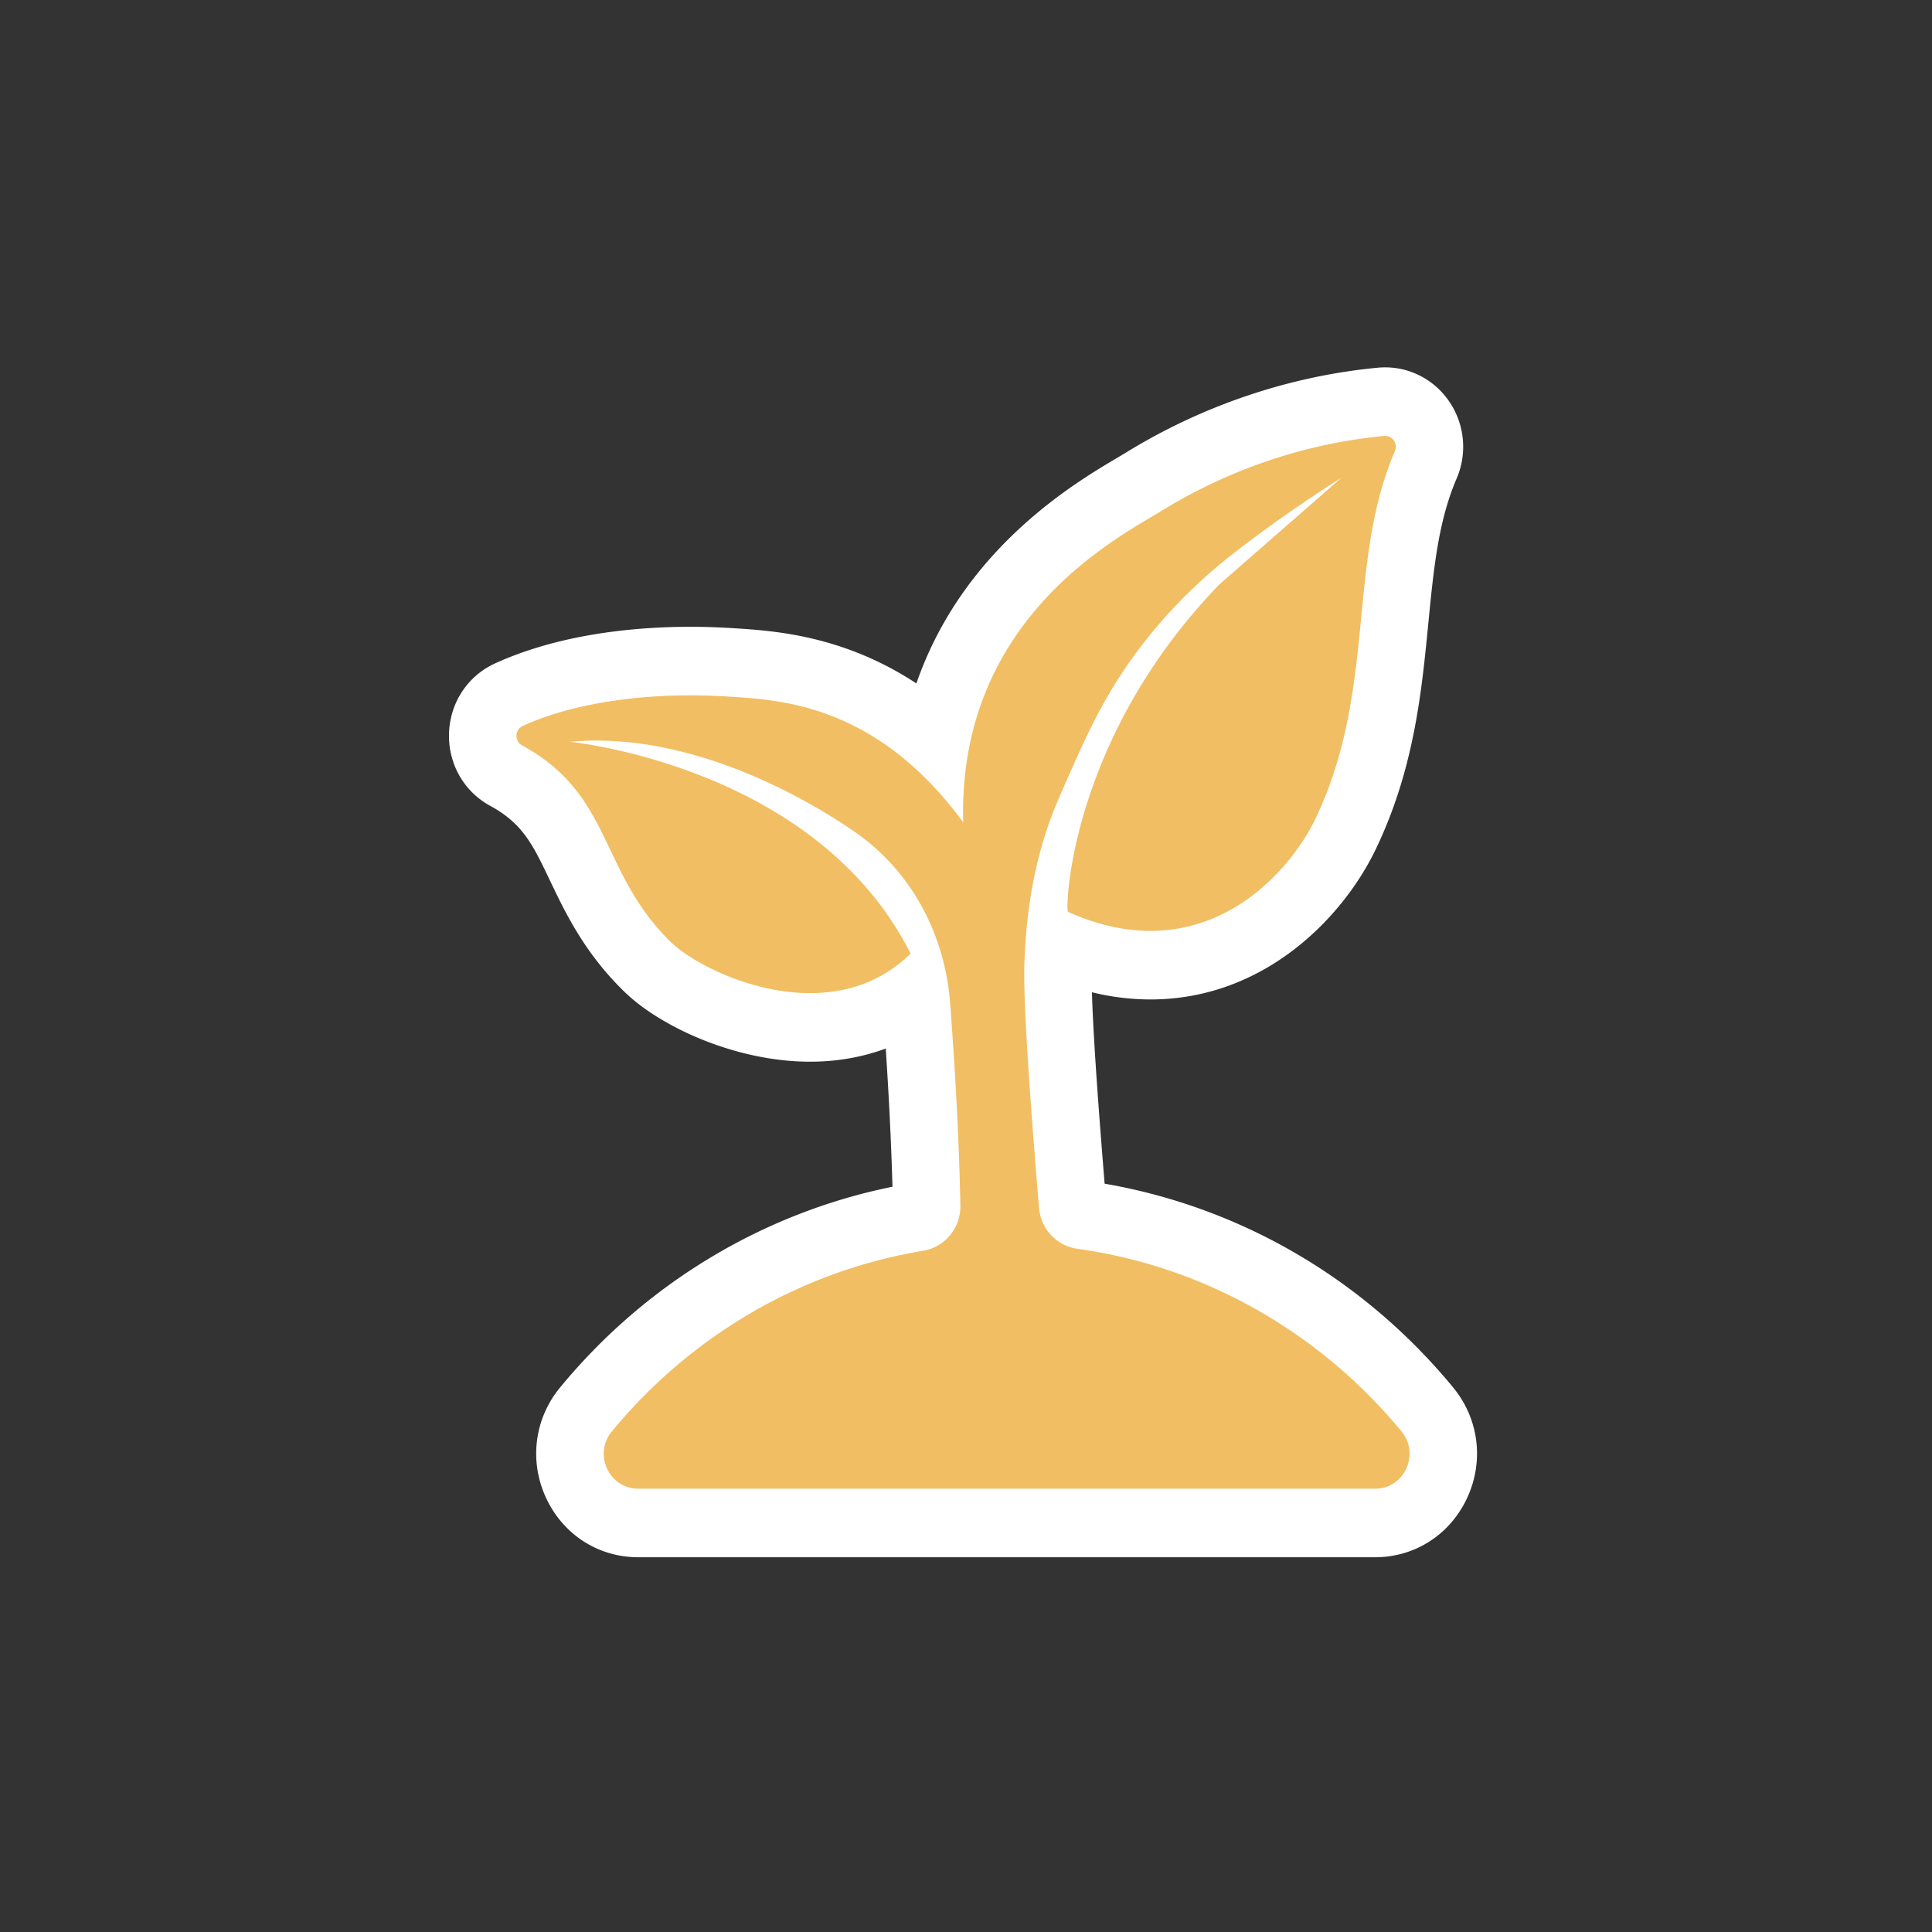
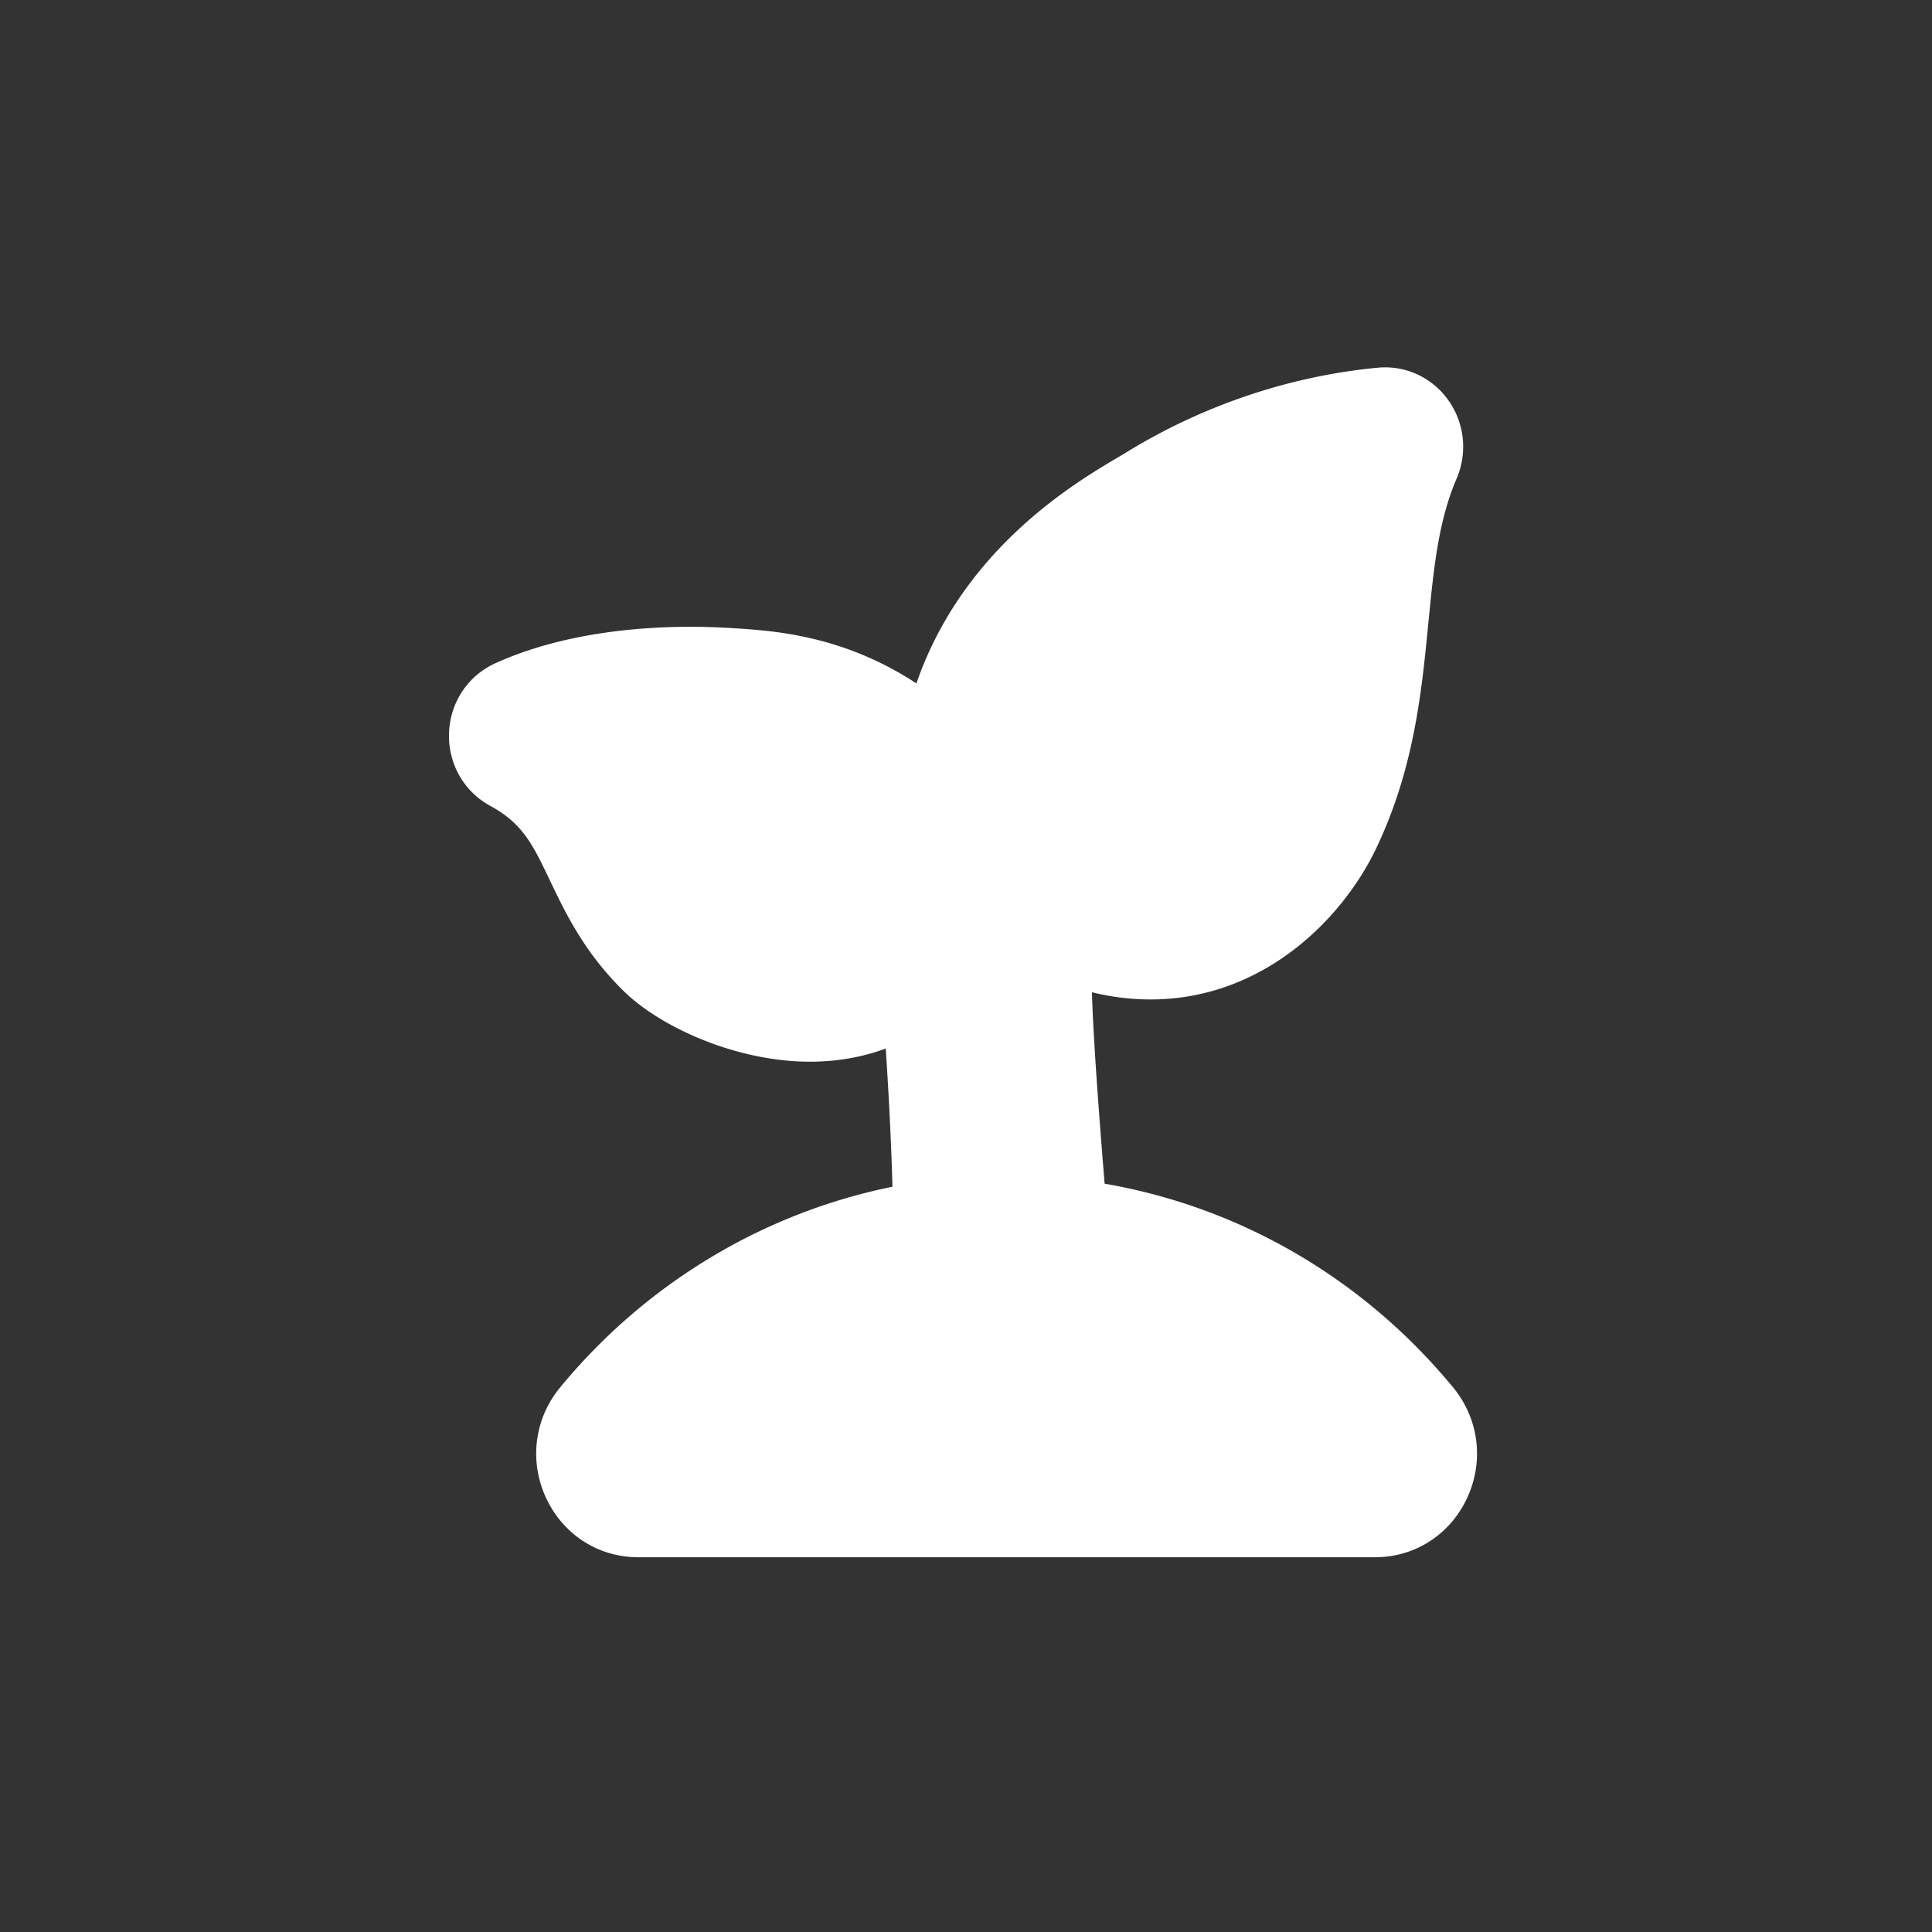
<svg xmlns="http://www.w3.org/2000/svg" width="142" height="142" fill="none">
  <rect width="100%" height="100%" fill="#333333" stroke="none" />
  <path fill="#fff" d="M81.189 87c-.543-6.638-.852-11.287-.934-14.07a18.15 18.15 0 0 0 4.301.529c8.318 0 14.126-5.96 16.572-11.065 2.806-5.854 3.362-11.55 3.852-16.577.394-4.029.733-7.508 2.08-10.644a5.907 5.907 0 0 0-.456-5.531c-1.065-1.654-2.86-2.642-4.801-2.642-.179 0-.36.009-.538.026-6.482.614-12.889 2.775-18.525 6.249-.176.107-.384.23-.62.37-3.181 1.884-11.358 6.728-14.766 16.586-5.413-3.56-10.54-3.878-13.482-4.06l-.14-.009a48.129 48.129 0 0 0-2.985-.093c-3.85 0-9.465.465-14.347 2.684-2.017.916-3.319 2.88-3.396 5.124-.078 2.245 1.085 4.297 3.034 5.356 2.387 1.296 3.136 2.867 4.376 5.468 1.138 2.387 2.555 5.359 5.501 8.213 2.625 2.544 8.147 5.119 13.622 5.119 1.97 0 3.838-.328 5.564-.966.24 3.59.405 6.991.495 10.157-9.523 1.928-18.154 7.13-24.435 14.76-1.88 2.284-2.278 5.382-1.038 8.083 1.243 2.707 3.839 4.388 6.775 4.388h54.176c2.936 0 5.531-1.681 6.773-4.387 1.241-2.703.842-5.803-1.041-8.09-6.564-7.97-15.618-13.253-25.618-14.978Z" />
-   <path fill="#F1BE63" d="M46.901 109.416h54.177c2.136 0 3.305-2.537 1.934-4.203-5.893-7.155-14.296-12.1-23.833-13.43-1.514-.211-2.684-1.457-2.813-3.006-1.062-12.775-1.134-16.51-1.066-18.178.173-4.227.866-8.12 2.551-11.989l.028-.065c1.756-4.03 2.902-6.597 4.827-9.434 2.115-3.118 4.744-5.905 7.721-8.253 1.942-1.53 4.647-3.507 8.182-5.756l-8.975 7.842c-11.058 11.412-11.35 23.978-11.14 24.073 9.838 4.424 16.184-2.658 18.184-6.83 4.527-9.447 2.285-18.743 5.845-27.031.239-.558-.197-1.17-.793-1.114-3.922.372-9.99 1.58-16.42 5.542-3.035 1.869-14.924 7.86-14.514 22.852-6.39-8.662-13.351-8.996-17.365-9.245-5.354-.334-10.953.32-15.007 2.161a.805.805 0 0 0-.048 1.436c6.7 3.64 5.639 9.322 10.96 14.478 2.386 2.312 11.67 6.636 17.59.824-6.942-13.818-25.043-15.568-25.043-15.568 7.944-.749 16.083 3.285 20.886 6.581 4.189 2.875 6.679 7.528 7.067 12.653.434 5.738.665 10.651.753 14.833.035 1.65-1.13 3.073-2.732 3.339-9.149 1.516-17.196 6.37-22.893 13.291-1.37 1.663-.195 4.197 1.938 4.197Z" />
</svg>